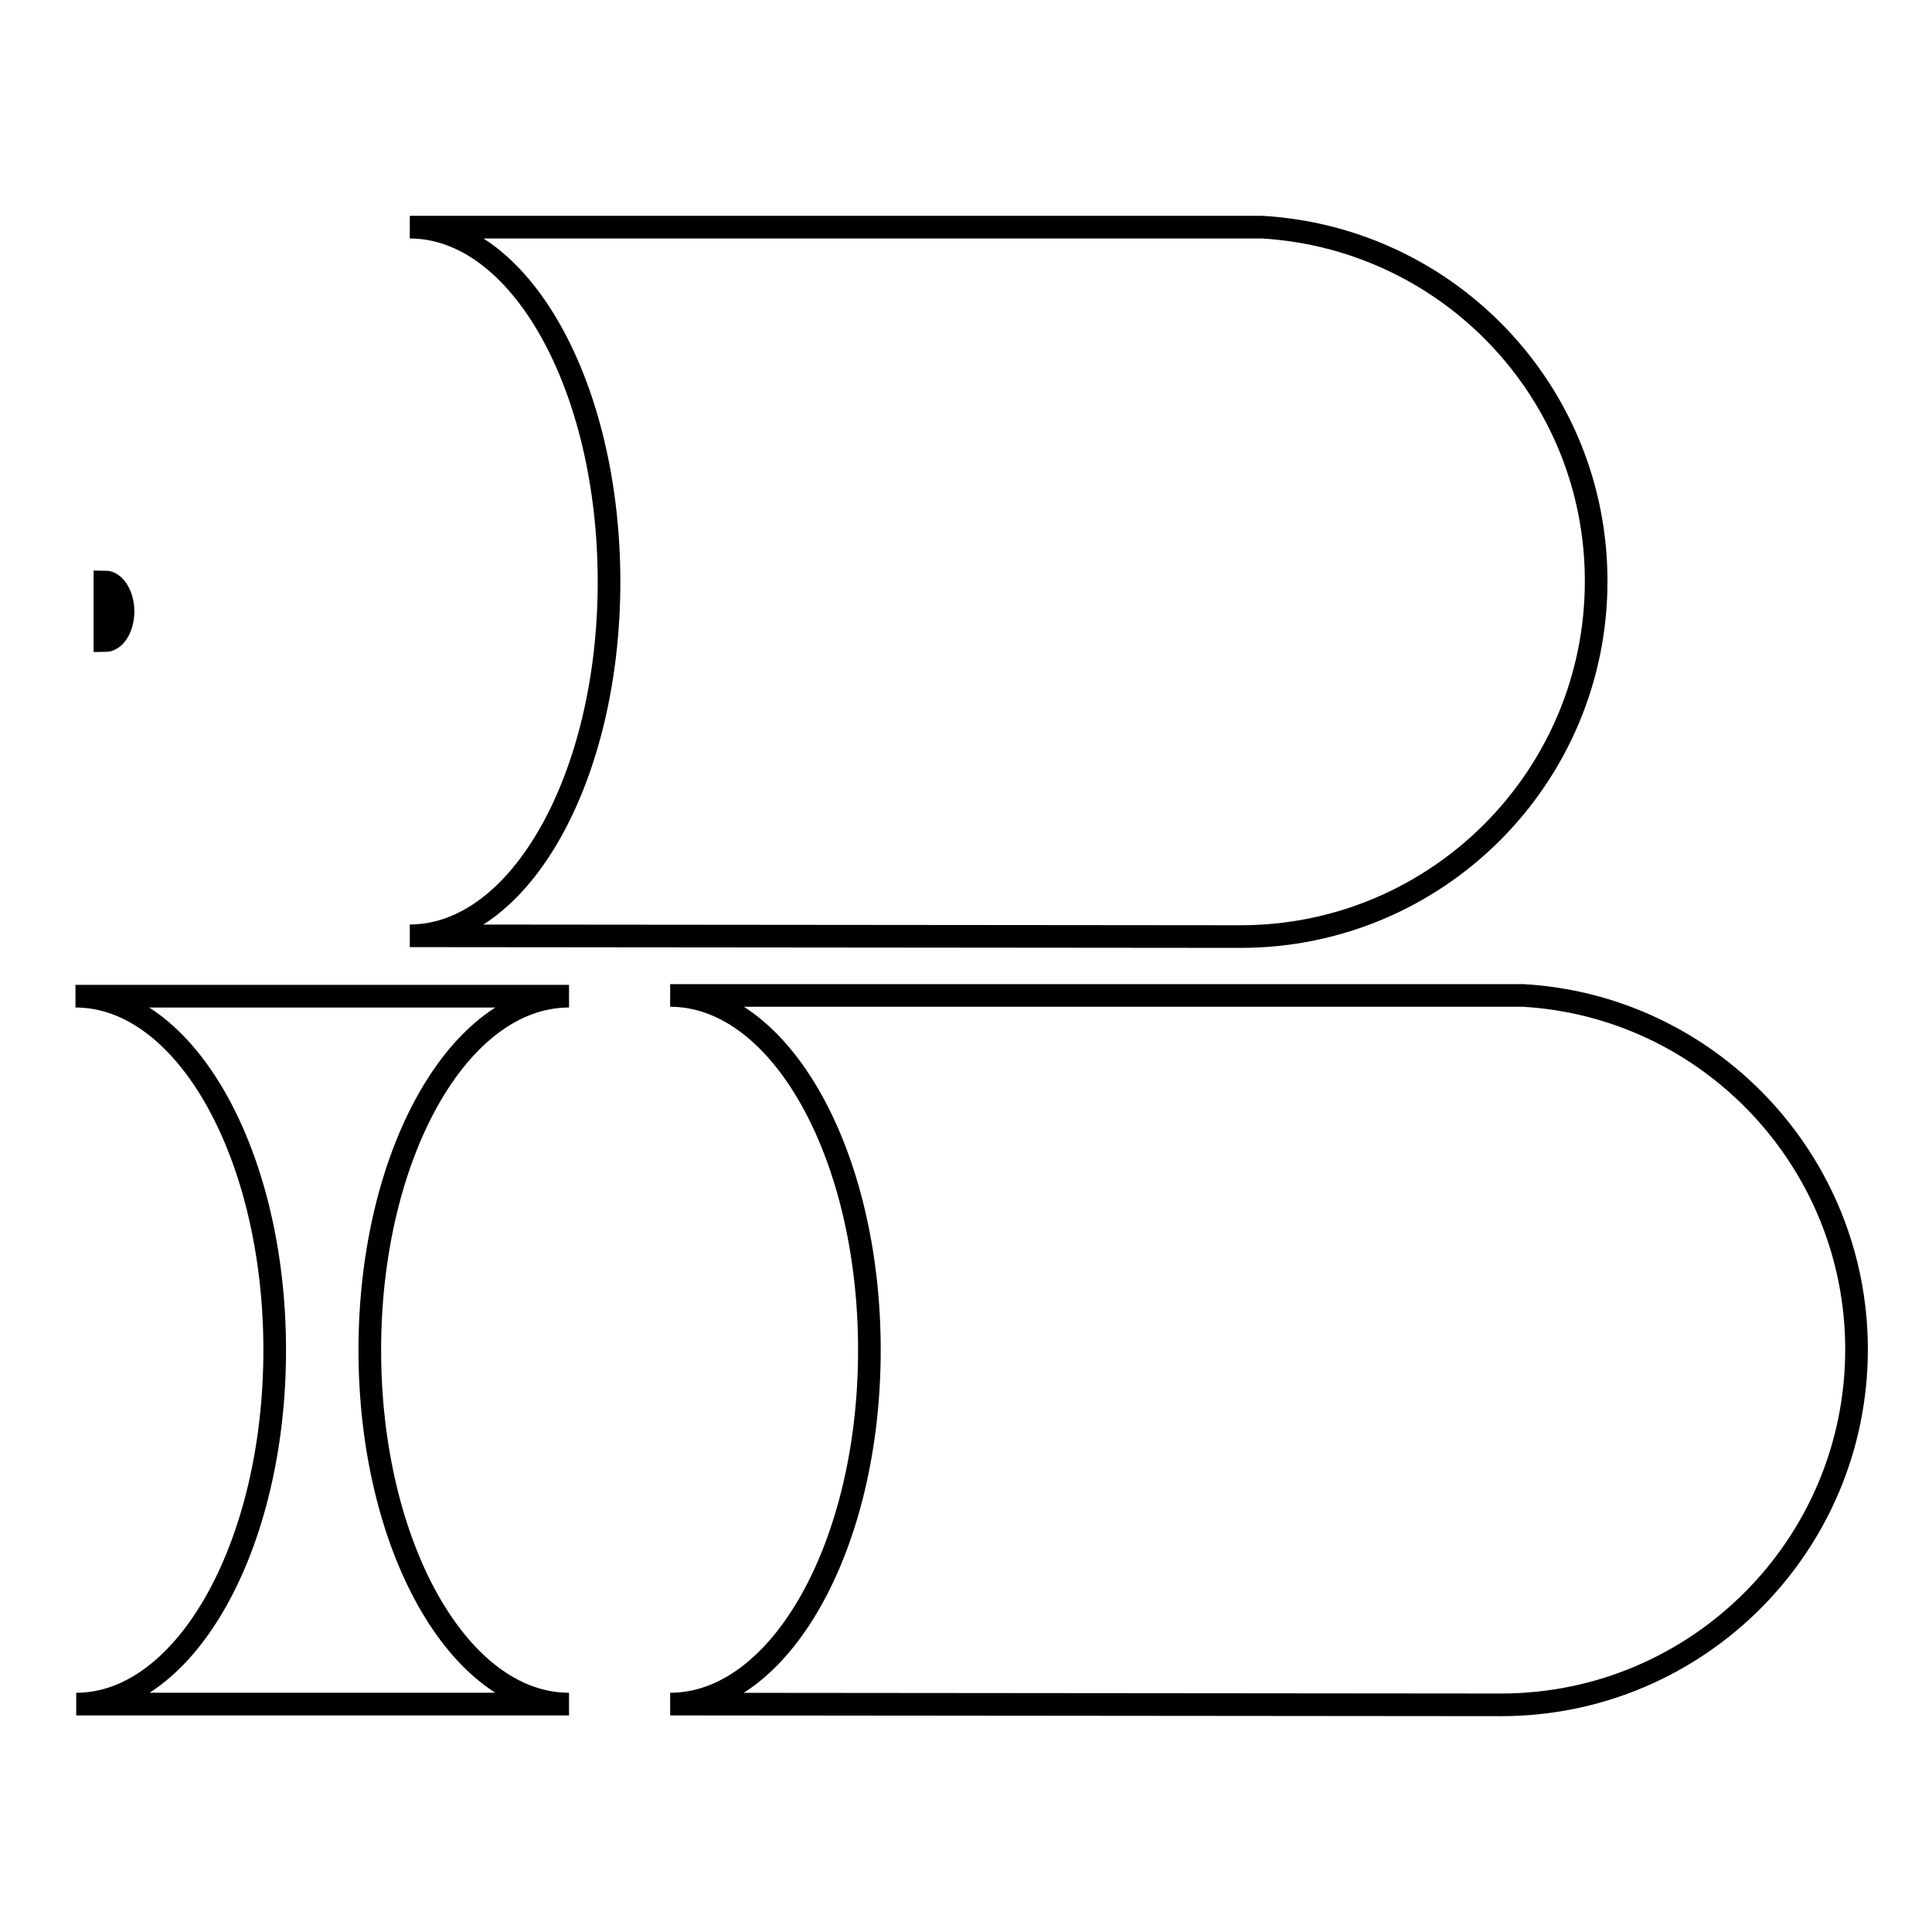
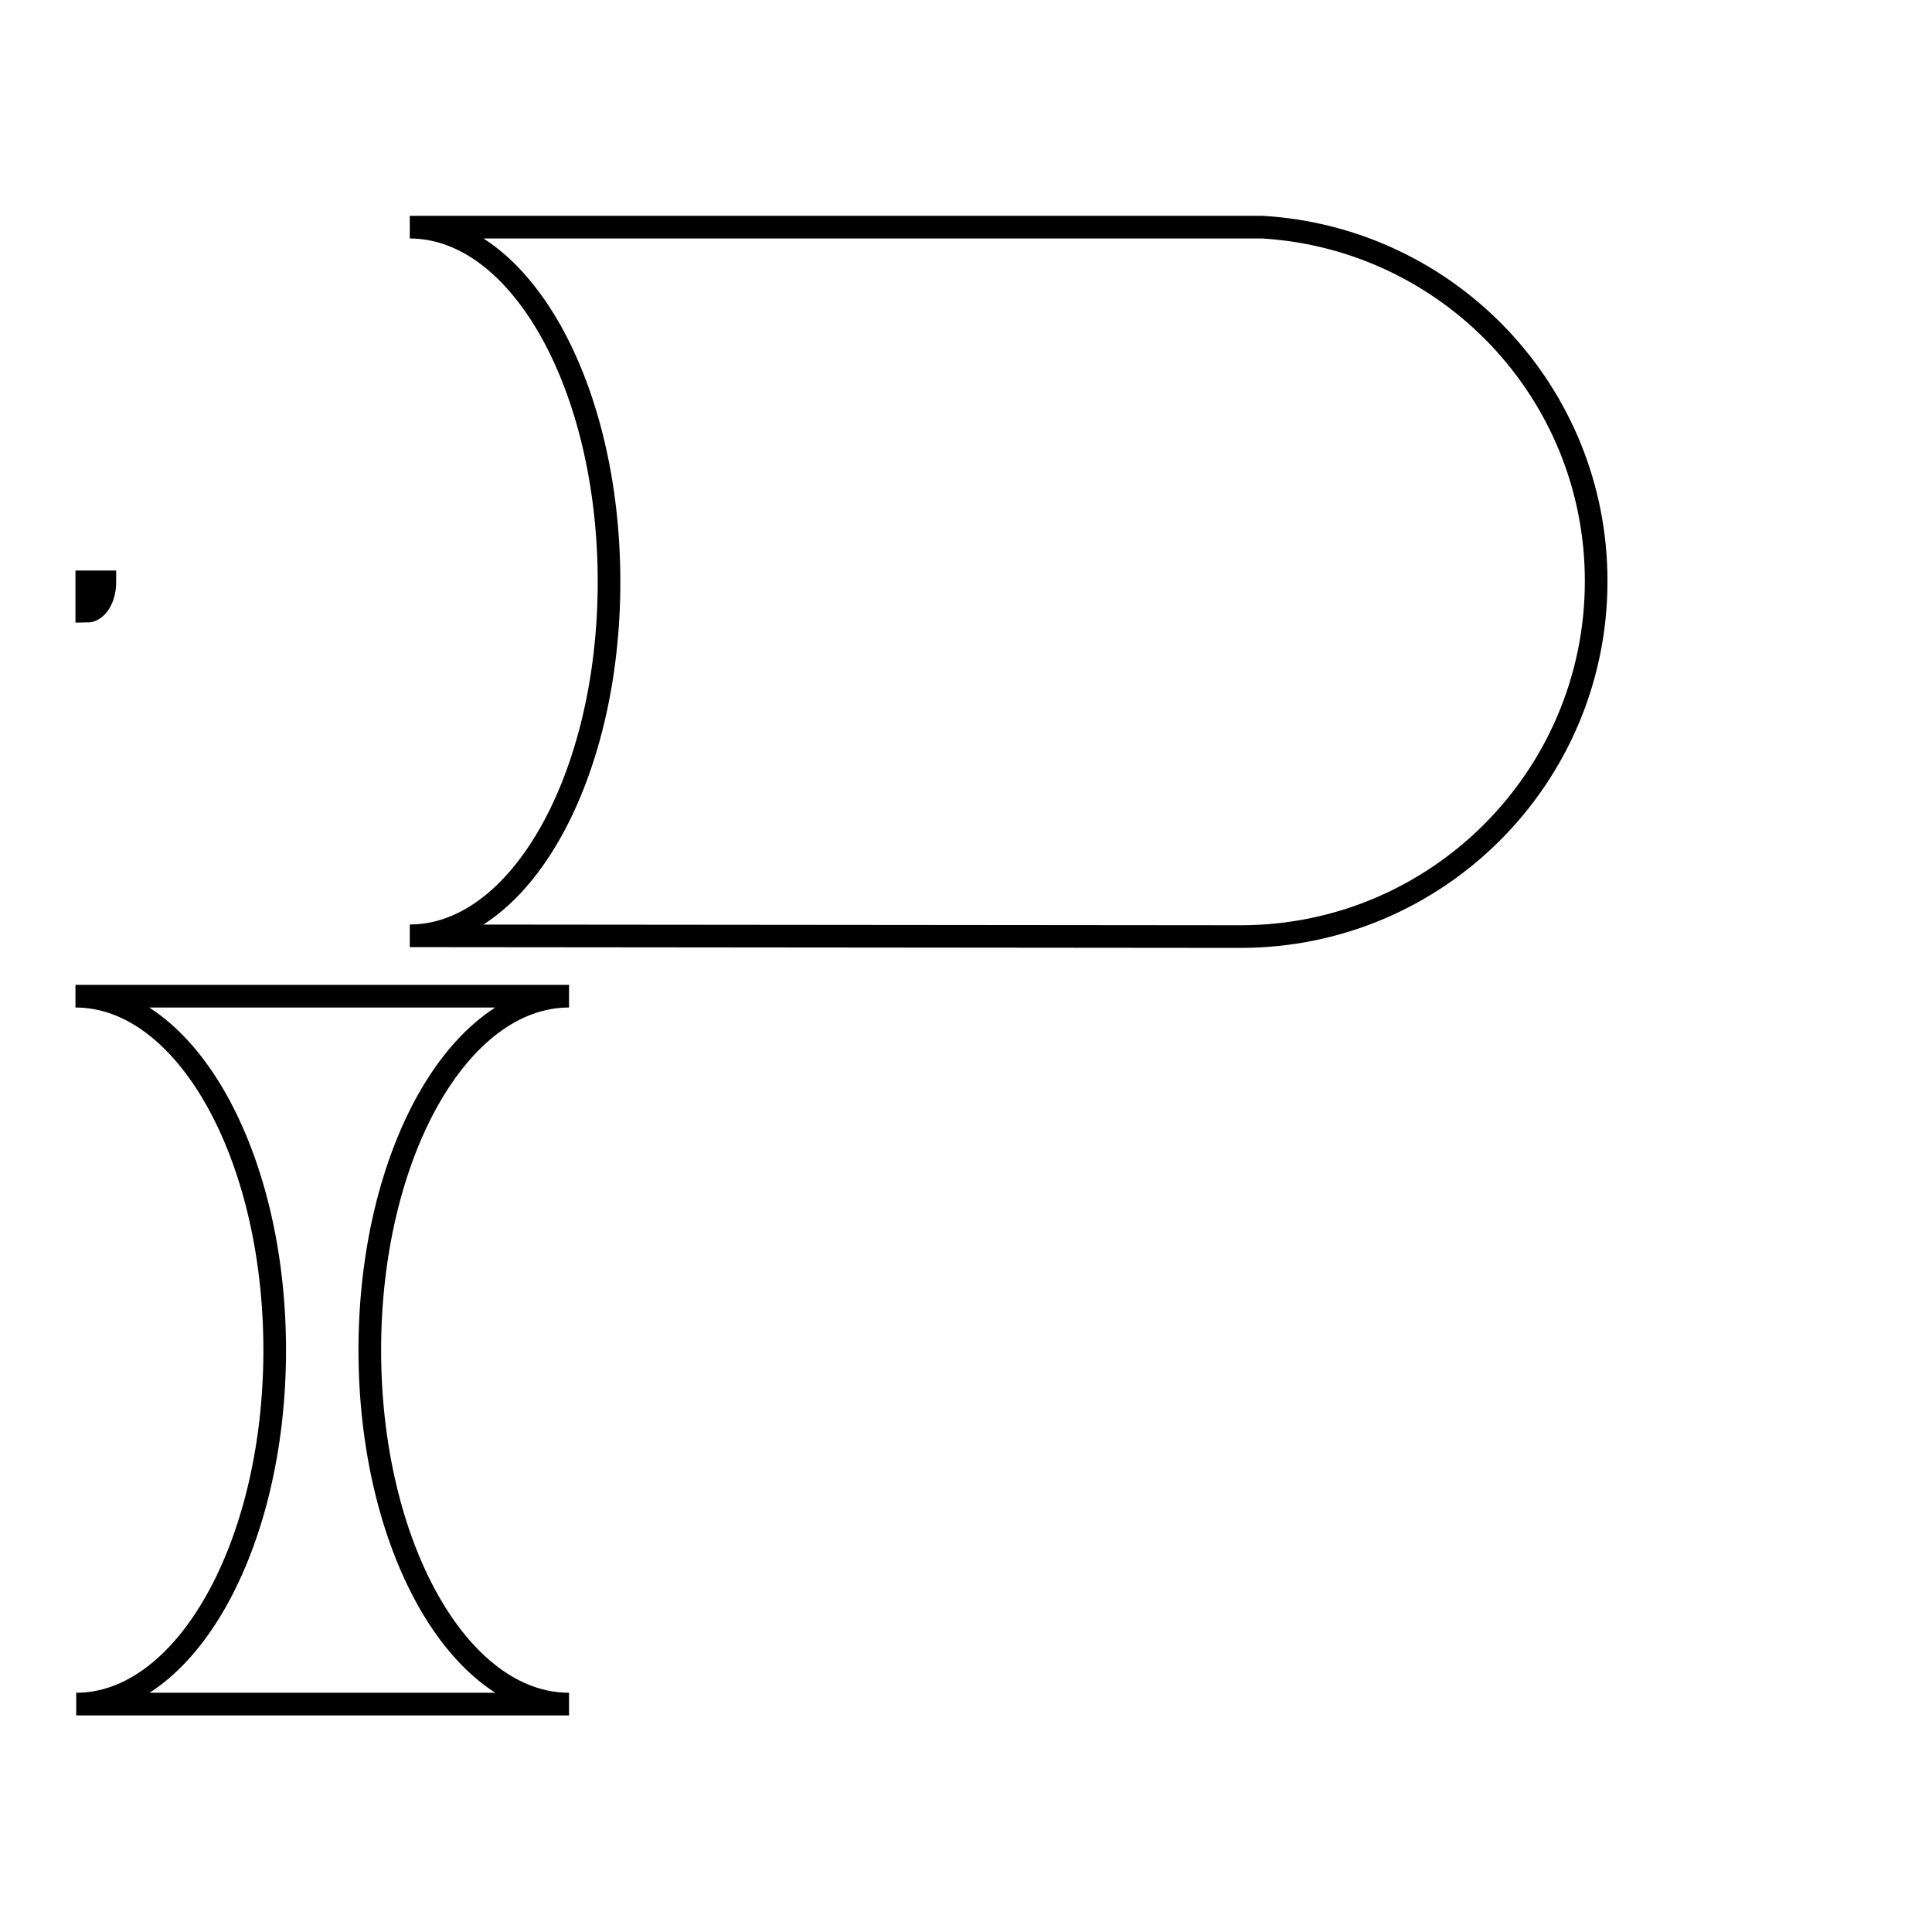
<svg xmlns="http://www.w3.org/2000/svg" version="1.1" x="0px" y="0px" viewBox="0 0 256 256" enable-background="new 0 0 256 256" xml:space="preserve">
  <g>
    <g>
      <path stroke-width="3" fill-opacity="0" stroke="#000000" d="M49,178.9c0-25.9,11.8-46.9,26.4-46.9H10c14.6,0,26.4,21,26.4,46.9c0,25.9-11.8,46.9-26.3,46.9h65.3C60.8,225.8,49,204.8,49,178.9z" />
      <path stroke-width="3" fill-opacity="0" stroke="#000000" d="M167.3,30.1h-113c14.6,0,26.4,21,26.4,47c0,25.9-11.8,46.9-26.4,46.9c0,0,109.4,0.1,110.1,0.1c26,0,47.1-21.1,47.1-47.1C211.5,52,192,31.6,167.3,30.1z" />
-       <path stroke-width="3" fill-opacity="0" stroke="#000000" d="M201.8,131.9h-113c14.6,0,26.4,21,26.4,47c0,25.9-11.8,46.9-26.4,46.9c0,0,109.4,0.1,110.1,0.1c26,0,47.1-21.1,47.1-47.1C246,153.8,226.4,133.3,201.8,131.9z" />
-       <path stroke-width="3" fill-opacity="0" stroke="#000000" d="M13.9,77.1c1.3,0,2.4,1.8,2.4,3.9c0,2.2-1.1,3.9-2.4,3.9V77.1z" />
+       <path stroke-width="3" fill-opacity="0" stroke="#000000" d="M13.9,77.1c0,2.2-1.1,3.9-2.4,3.9V77.1z" />
    </g>
  </g>
</svg>